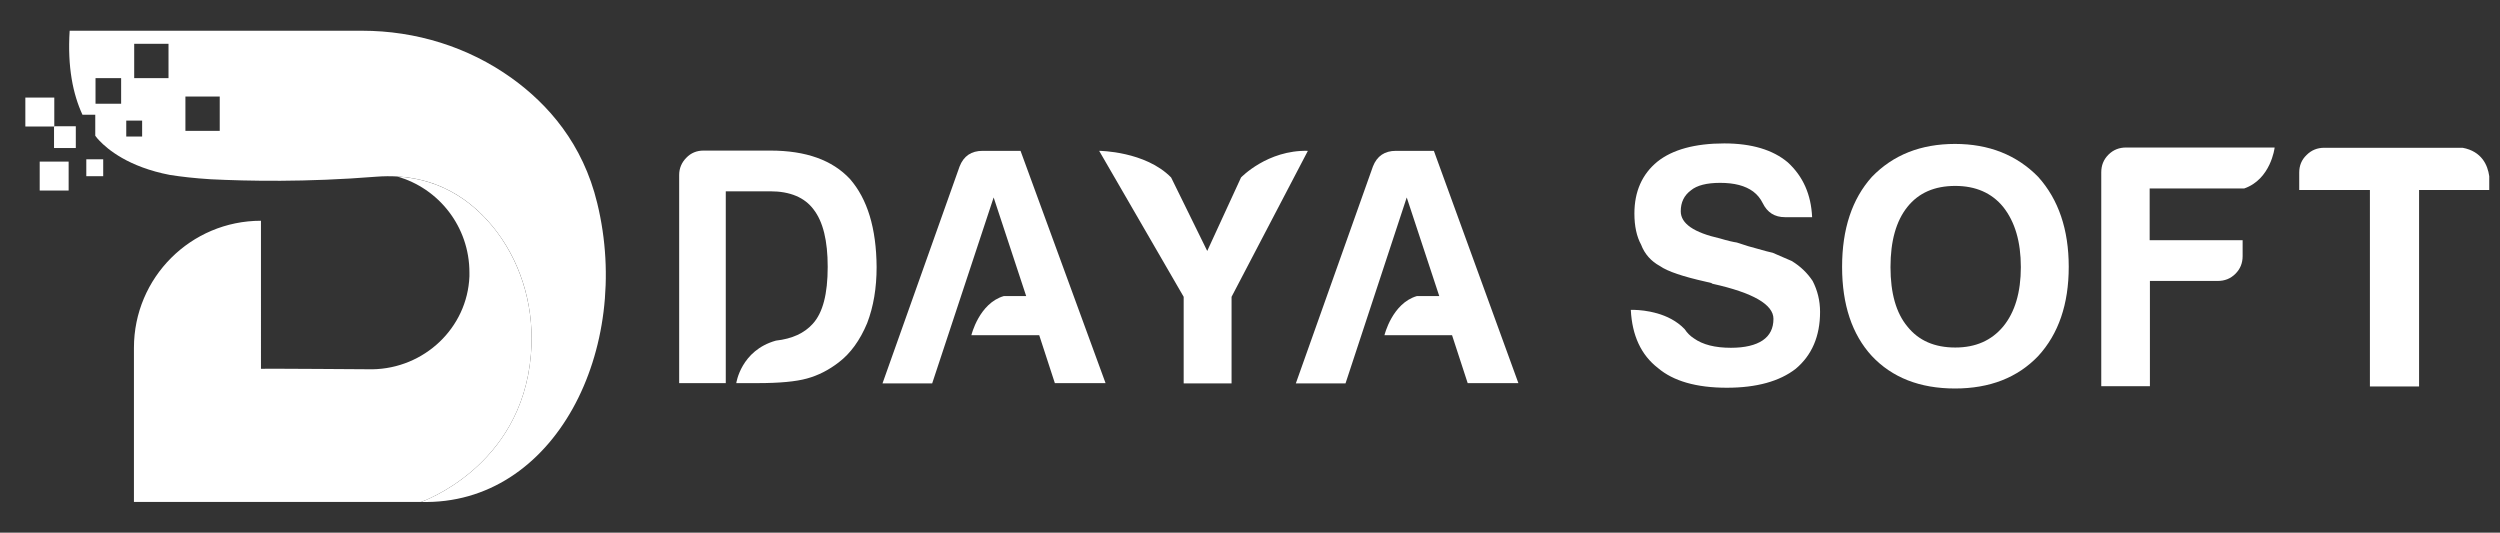
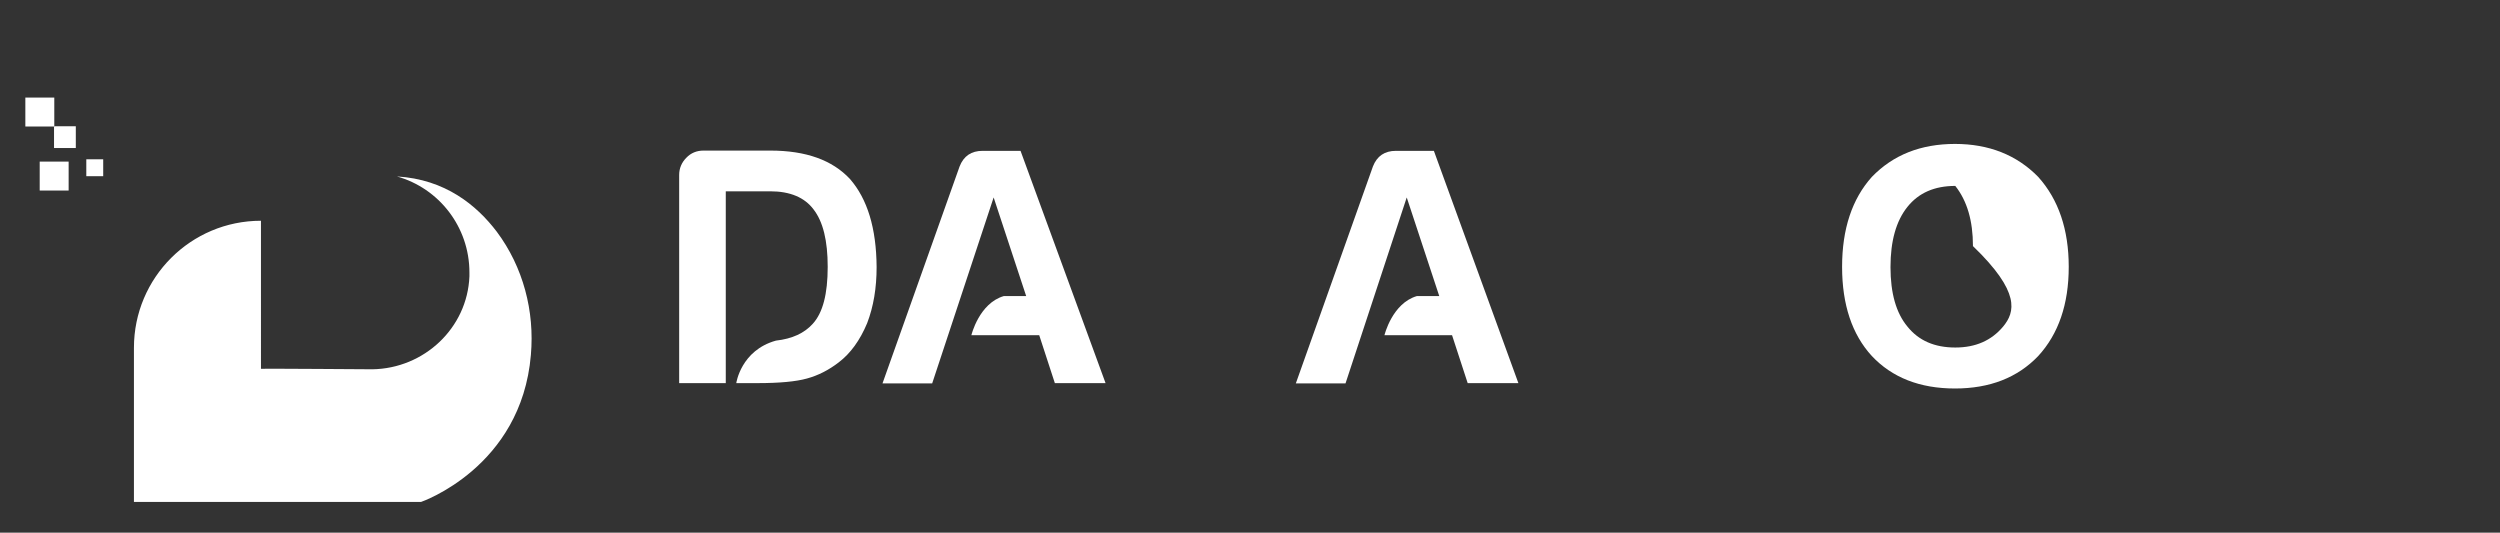
<svg xmlns="http://www.w3.org/2000/svg" version="1.1" id="Layer_1" x="0px" y="0px" viewBox="0 0 976.2 208" style="enable-background:new 0 0 976.2 208;" xml:space="preserve">
  <rect x="0" y="0" width="976.2" height="208" fill="#333333" stroke="none" />
  <style type="text/css">
	.st0{fill:#FFFFFF;}
</style>
-   <path class="st0" d="M763.4,56.2c-13.4,0-24.2,4.3-32.5,12.9c-7.7,8.6-11.6,20.3-11.6,35.1c0,14.8,3.9,26.4,11.6,34.8  c7.9,8.4,18.7,12.7,32.5,12.7c13.5,0,24.4-4.2,32.5-12.7c7.9-8.6,11.9-20.2,11.9-34.8c0-14.6-4-26.3-11.9-35.1  C787.5,60.5,776.6,56.2,763.4,56.2z M782.2,127.5c-4.6,5.5-10.8,8.2-18.7,8.2c-8.1,0-14.3-2.7-18.7-8.2c-4.4-5.3-6.6-13-6.6-23.2  c0-10.2,2.2-18,6.6-23.5c4.4-5.5,10.6-8.2,18.7-8.2c7.9,0,14.2,2.7,18.7,8.2c4.6,5.8,6.9,13.6,6.9,23.5  C789.1,114.1,786.8,121.9,782.2,127.5z" />
+   <path class="st0" d="M763.4,56.2c-13.4,0-24.2,4.3-32.5,12.9c-7.7,8.6-11.6,20.3-11.6,35.1c0,14.8,3.9,26.4,11.6,34.8  c7.9,8.4,18.7,12.7,32.5,12.7c13.5,0,24.4-4.2,32.5-12.7c7.9-8.6,11.9-20.2,11.9-34.8c0-14.6-4-26.3-11.9-35.1  C787.5,60.5,776.6,56.2,763.4,56.2z M782.2,127.5c-4.6,5.5-10.8,8.2-18.7,8.2c-8.1,0-14.3-2.7-18.7-8.2c-4.4-5.3-6.6-13-6.6-23.2  c0-10.2,2.2-18,6.6-23.5c4.4-5.5,10.6-8.2,18.7-8.2c4.6,5.8,6.9,13.6,6.9,23.5  C789.1,114.1,786.8,121.9,782.2,127.5z" />
  <path class="st0" d="M398.5,58.9h-14.8c-4.4,0-7.4,2-9,6.1l-30.1,84.7h19.4L388,77.1l12.7,38.5h-8.7c-9.7,2.8-12.7,15.3-12.7,15.3  h26.5l6.1,18.7h19.8L398.5,58.9z" />
  <path class="st0" d="M559.9,58.9h-14.8c-4.4,0-7.4,2-9,6.1L506,149.7h19.4l23.9-72.6l12.7,38.5h-8.7c-9.7,2.8-12.7,15.3-12.7,15.3  H567l6.1,18.7h19.8L559.9,58.9z" />
  <path class="st0" d="M331.9,69.9c-6.9-7.4-17.2-11.1-31.1-11.1h-26.1c-2.6,0-4.9,0.9-6.7,2.8c-1.8,1.8-2.8,4.1-2.8,6.7v81.3h18.2  v-16.4v-17V74.7h17.4c7.7,0,13.4,2.4,16.9,7.1c3.7,4.8,5.5,12.2,5.5,22.4c0,10.6-1.9,17.9-5.8,22.2c-3.3,3.7-8.1,5.9-14.4,6.6v0  c-13.7,3.8-15.5,16.6-15.5,16.6h8.3c8.6,0,15-0.6,19.3-1.8c4.4-1.2,8.5-3.3,12.4-6.3c4.6-3.5,8.3-8.6,11.1-15.3  c2.5-6.5,3.7-13.8,3.7-21.9C342.2,89.1,338.7,77.7,331.9,69.9" />
-   <path class="st0" d="M484.6,69.3L484.6,69.3l-13.2,28.7l-14.1-28.7c-10.1-10.3-28.1-10.4-28.1-10.4l33,57v33.8h18.7v-33.8l29.8-57  C494.9,58.5,484.6,69.3,484.6,69.3" />
-   <path class="st0" d="M699.6,101.9c-2.5-1.1-4.9-2.1-7.4-3.2c-1.4-0.3-3.3-0.8-5.7-1.5c-2.4-0.6-5.1-1.4-8.3-2.5  c-1.4-0.2-3.6-0.7-6.6-1.6c-10.2-2.3-15.3-5.8-15.3-10.6c0-3.5,1.3-6.2,4-8.2c2.3-1.9,6.1-2.9,11.4-2.9c5.5,0,9.8,1.1,12.9,3.4  c1.6,1.2,2.8,2.7,3.7,4.5c1.8,3.7,4.7,5.5,8.7,5.5h10.6c-0.4-8.8-3.5-15.9-9.5-21.4c-5.8-4.9-14.1-7.4-24.8-7.4  c-11.4,0-20.2,2.4-26.1,7.1c-6,4.9-9,11.7-9,20.3c0,4.9,0.9,9,2.6,12.1c1.4,3.7,3.9,6.5,7.4,8.4c3,2.1,9,4.1,17.9,6.1l2.1,0.5  l0.5,0.3c15.8,3.5,23.8,8.1,23.8,13.7c0,3.7-1.4,6.5-4.2,8.4c-2.8,1.9-7,2.9-12.4,2.9c-6.2,0-11-1.2-14.5-3.7  c-1.4-0.9-2.6-2.1-3.6-3.6h0c-6.2-6.5-15.9-7.4-19.6-7.5h-1.4c0.5,10,4,17.6,10.6,22.7c6,5.1,15,7.7,26.9,7.7  c11.6,0,20.6-2.5,26.9-7.4c6.3-5.3,9.5-12.7,9.5-22.2c0-4.4-1-8.4-2.9-12.1C705.8,106.7,703.1,104,699.6,101.9z" />
-   <path class="st0" d="M839.5,109.7H866c2.7,0,5-0.9,6.9-2.8c1.9-1.9,2.8-4.2,2.8-6.9v-6.2h-36.3V73.6h36.9  c10.4-3.6,11.9-15.8,11.9-16v0h-58c-2.7,0-5,0.9-6.9,2.8c-1.9,1.9-2.8,4.2-2.8,6.9v83.5h19V109.7z" />
-   <path class="st0" d="M897.8,67.4v6.8h27.6v76.7h19.2V74.2H972v-5.4c-0.6-4.3-2.9-9.7-10.4-11.1h-54c-2.7,0-5,0.9-6.9,2.8  C898.7,62.4,897.8,64.7,897.8,67.4z" />
  <g>
    <path class="st0" d="M164.4,196c0,0,39.2-13.4,42.9-57.4c1.5-17.1-3-34.3-13.3-48.1C186.1,80.1,173.8,70,155,68.9   c16.4,4.6,28.3,19.7,28.3,37.5c0,0.5,0,1,0,1.5c-0.8,20.2-17.7,36-37.9,36.3c0,0-42.4-0.3-43.5-0.2V86.2   c-27.4,0-49.6,22.2-49.6,49.6V196l0,0h110L164.4,196C164.4,196,164.4,196,164.4,196z" />
    <path class="st0" d="M169.5,195.9l0.3,0l0,0C169.7,195.9,169.6,195.9,169.5,195.9z" />
  </g>
  <g>
    <polygon class="st0" points="21.1,49.3 21.2,49.3 21.2,38.1 9.9,38.1 9.9,38.1 9.9,49.4 21.1,49.4  " />
    <polygon class="st0" points="21.1,49.4 21.1,57.8 29.6,57.8 29.6,49.3 21.2,49.3 21.2,49.4  " />
    <rect x="15.5" y="63.1" class="st0" width="11.3" height="11.3" />
    <rect x="33.7" y="62.2" class="st0" width="6.6" height="6.6" />
  </g>
-   <path class="st0" d="M32.2,44.8h5V53c0.5,0.7,1,1.3,1.6,1.9c3.2,3.4,11.4,10.3,27.5,13.4c4.4,0.7,9.6,1.3,16,1.7  c14.2,0.7,37.1,1.2,64.6-1c23.4-1.8,38.1,9.6,47.1,21.5c10.3,13.7,14.8,31,13.3,48.1c-3.7,44-42.9,57.4-42.9,57.4  c52.3,1.4,82.7-59.7,68.8-116.7c-5.6-23.2-19.2-38.6-33.4-48.8c-17-12.2-37.5-18.5-58.4-18.5H27.2C26.3,26.2,28.5,36.8,32.2,44.8z   M72.4,37.7h13.4v13.4H72.4V37.7z M52.4,17.1h13.4v13.4H52.4V17.1z M49.3,47.1h6.2v6.2h-6.2V47.1z M37.3,30.5h10v10h-10V30.5z" />
</svg>